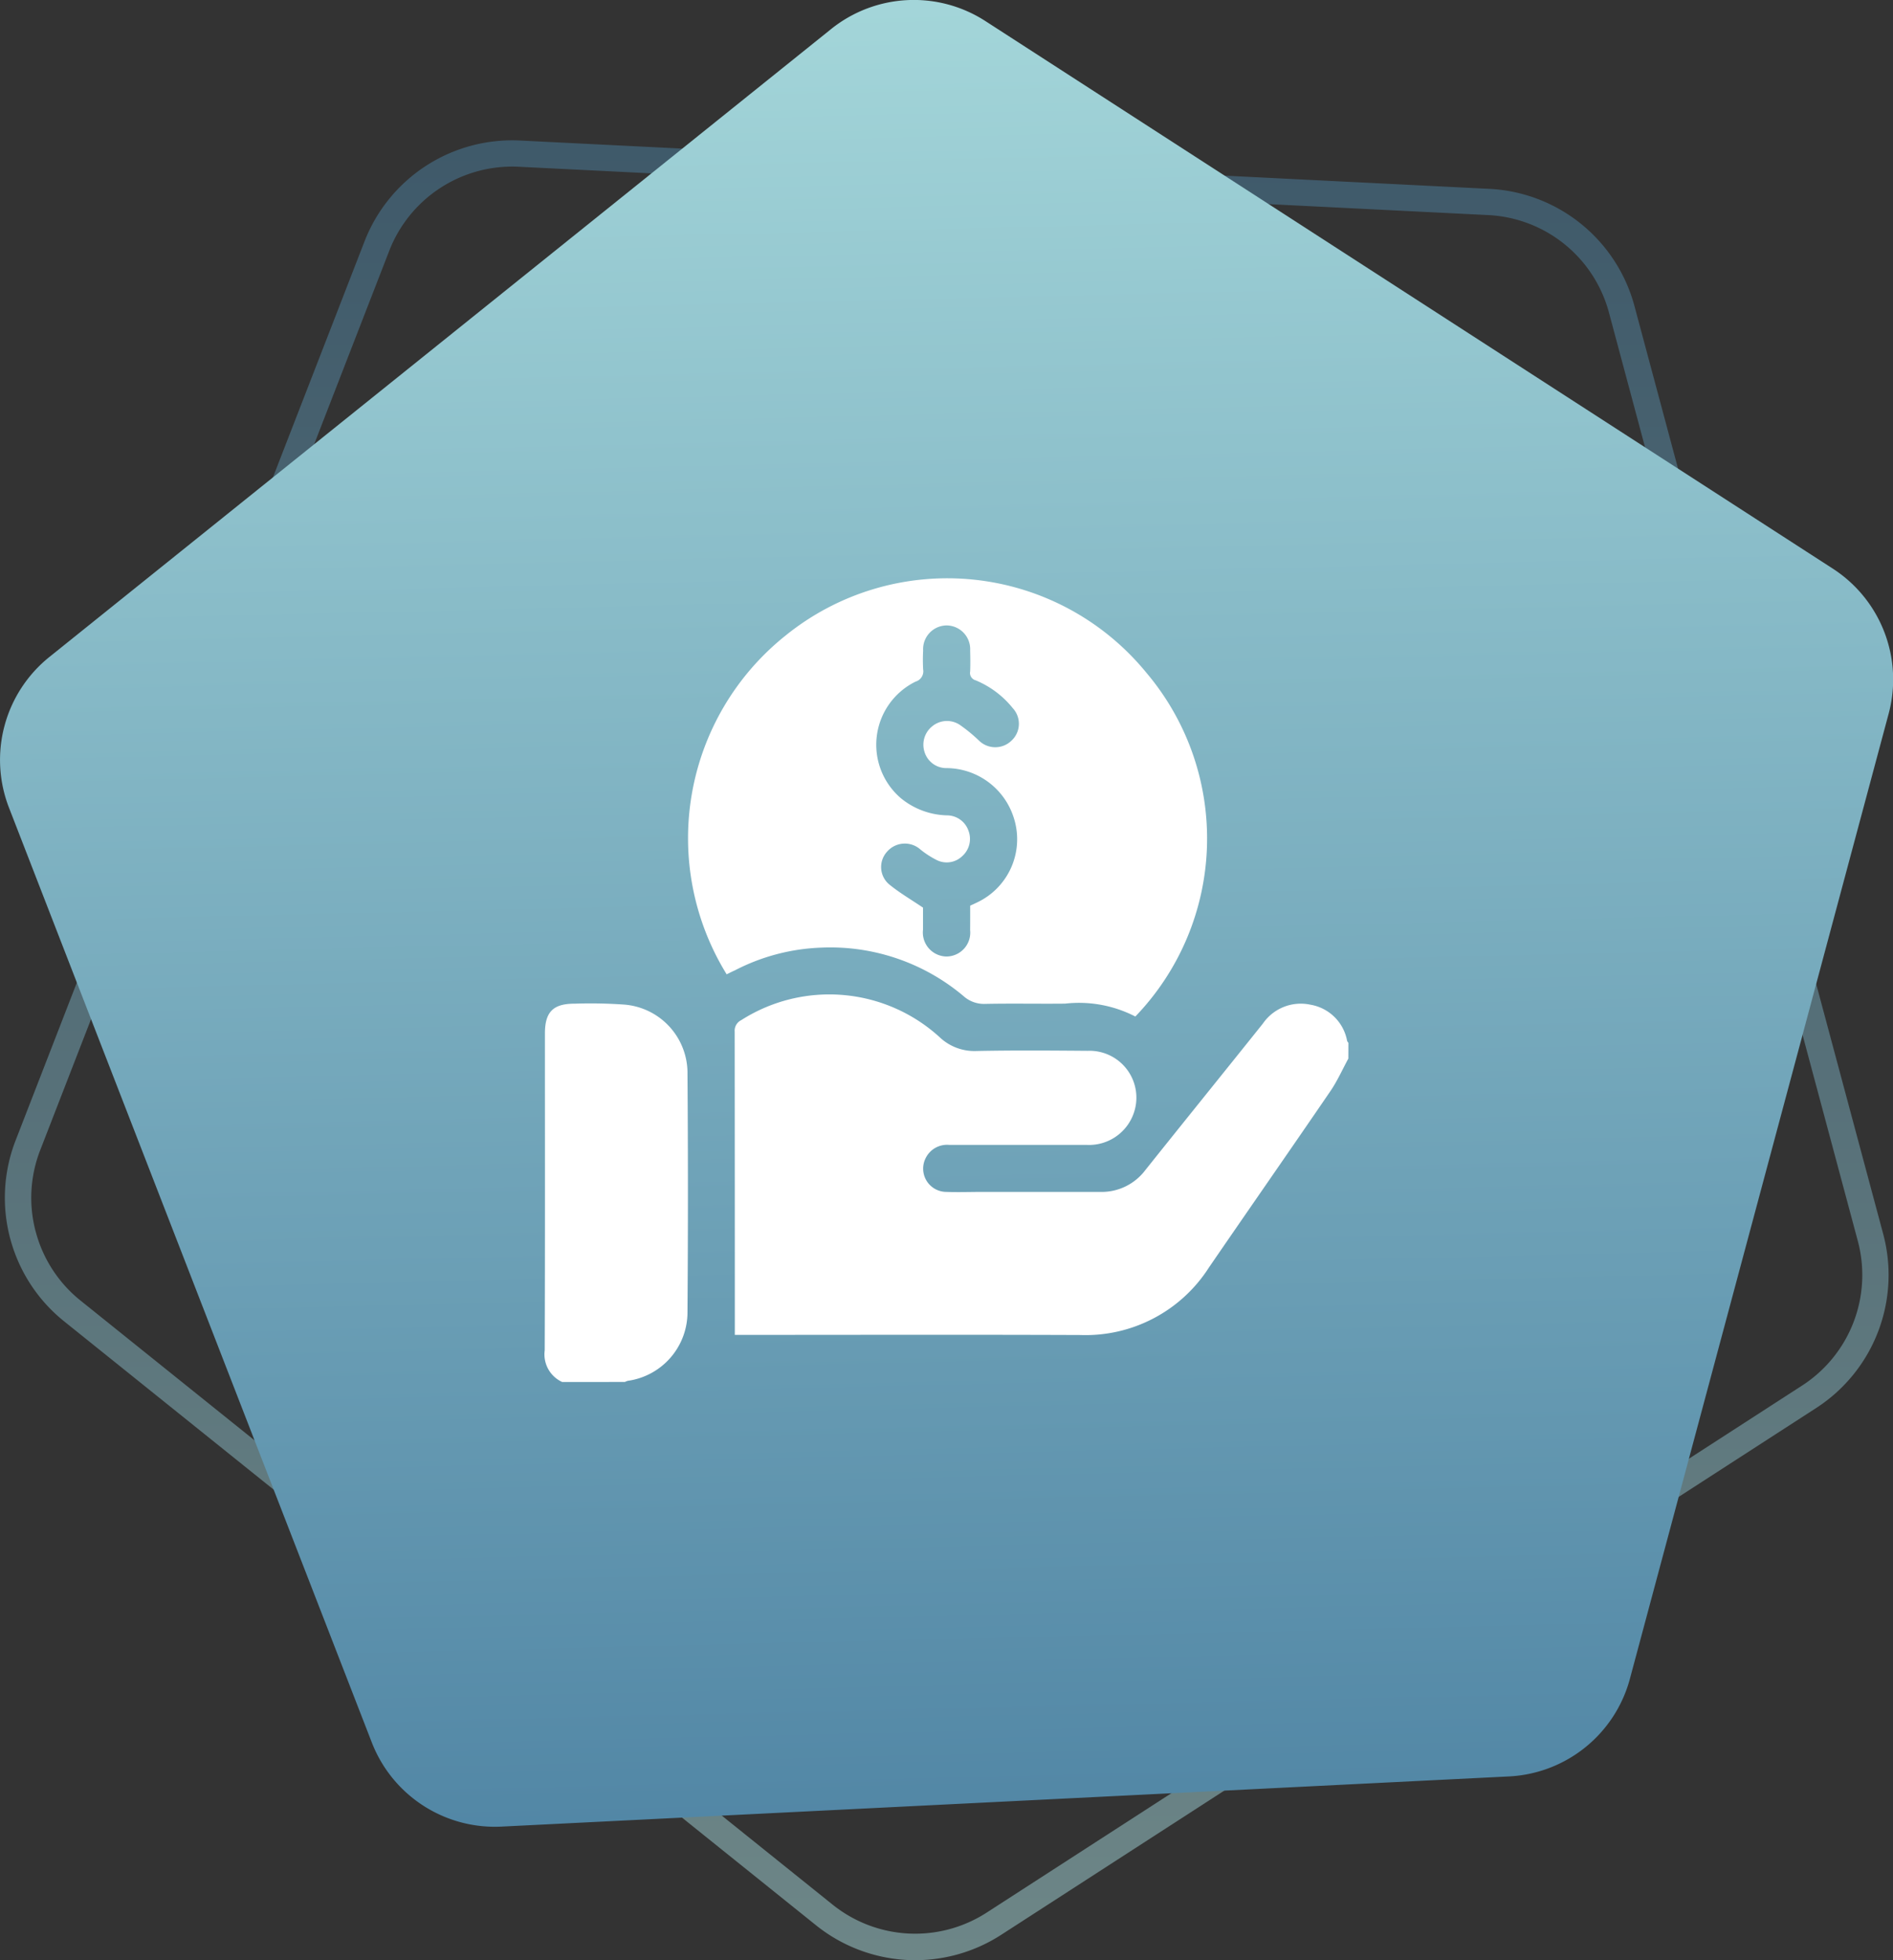
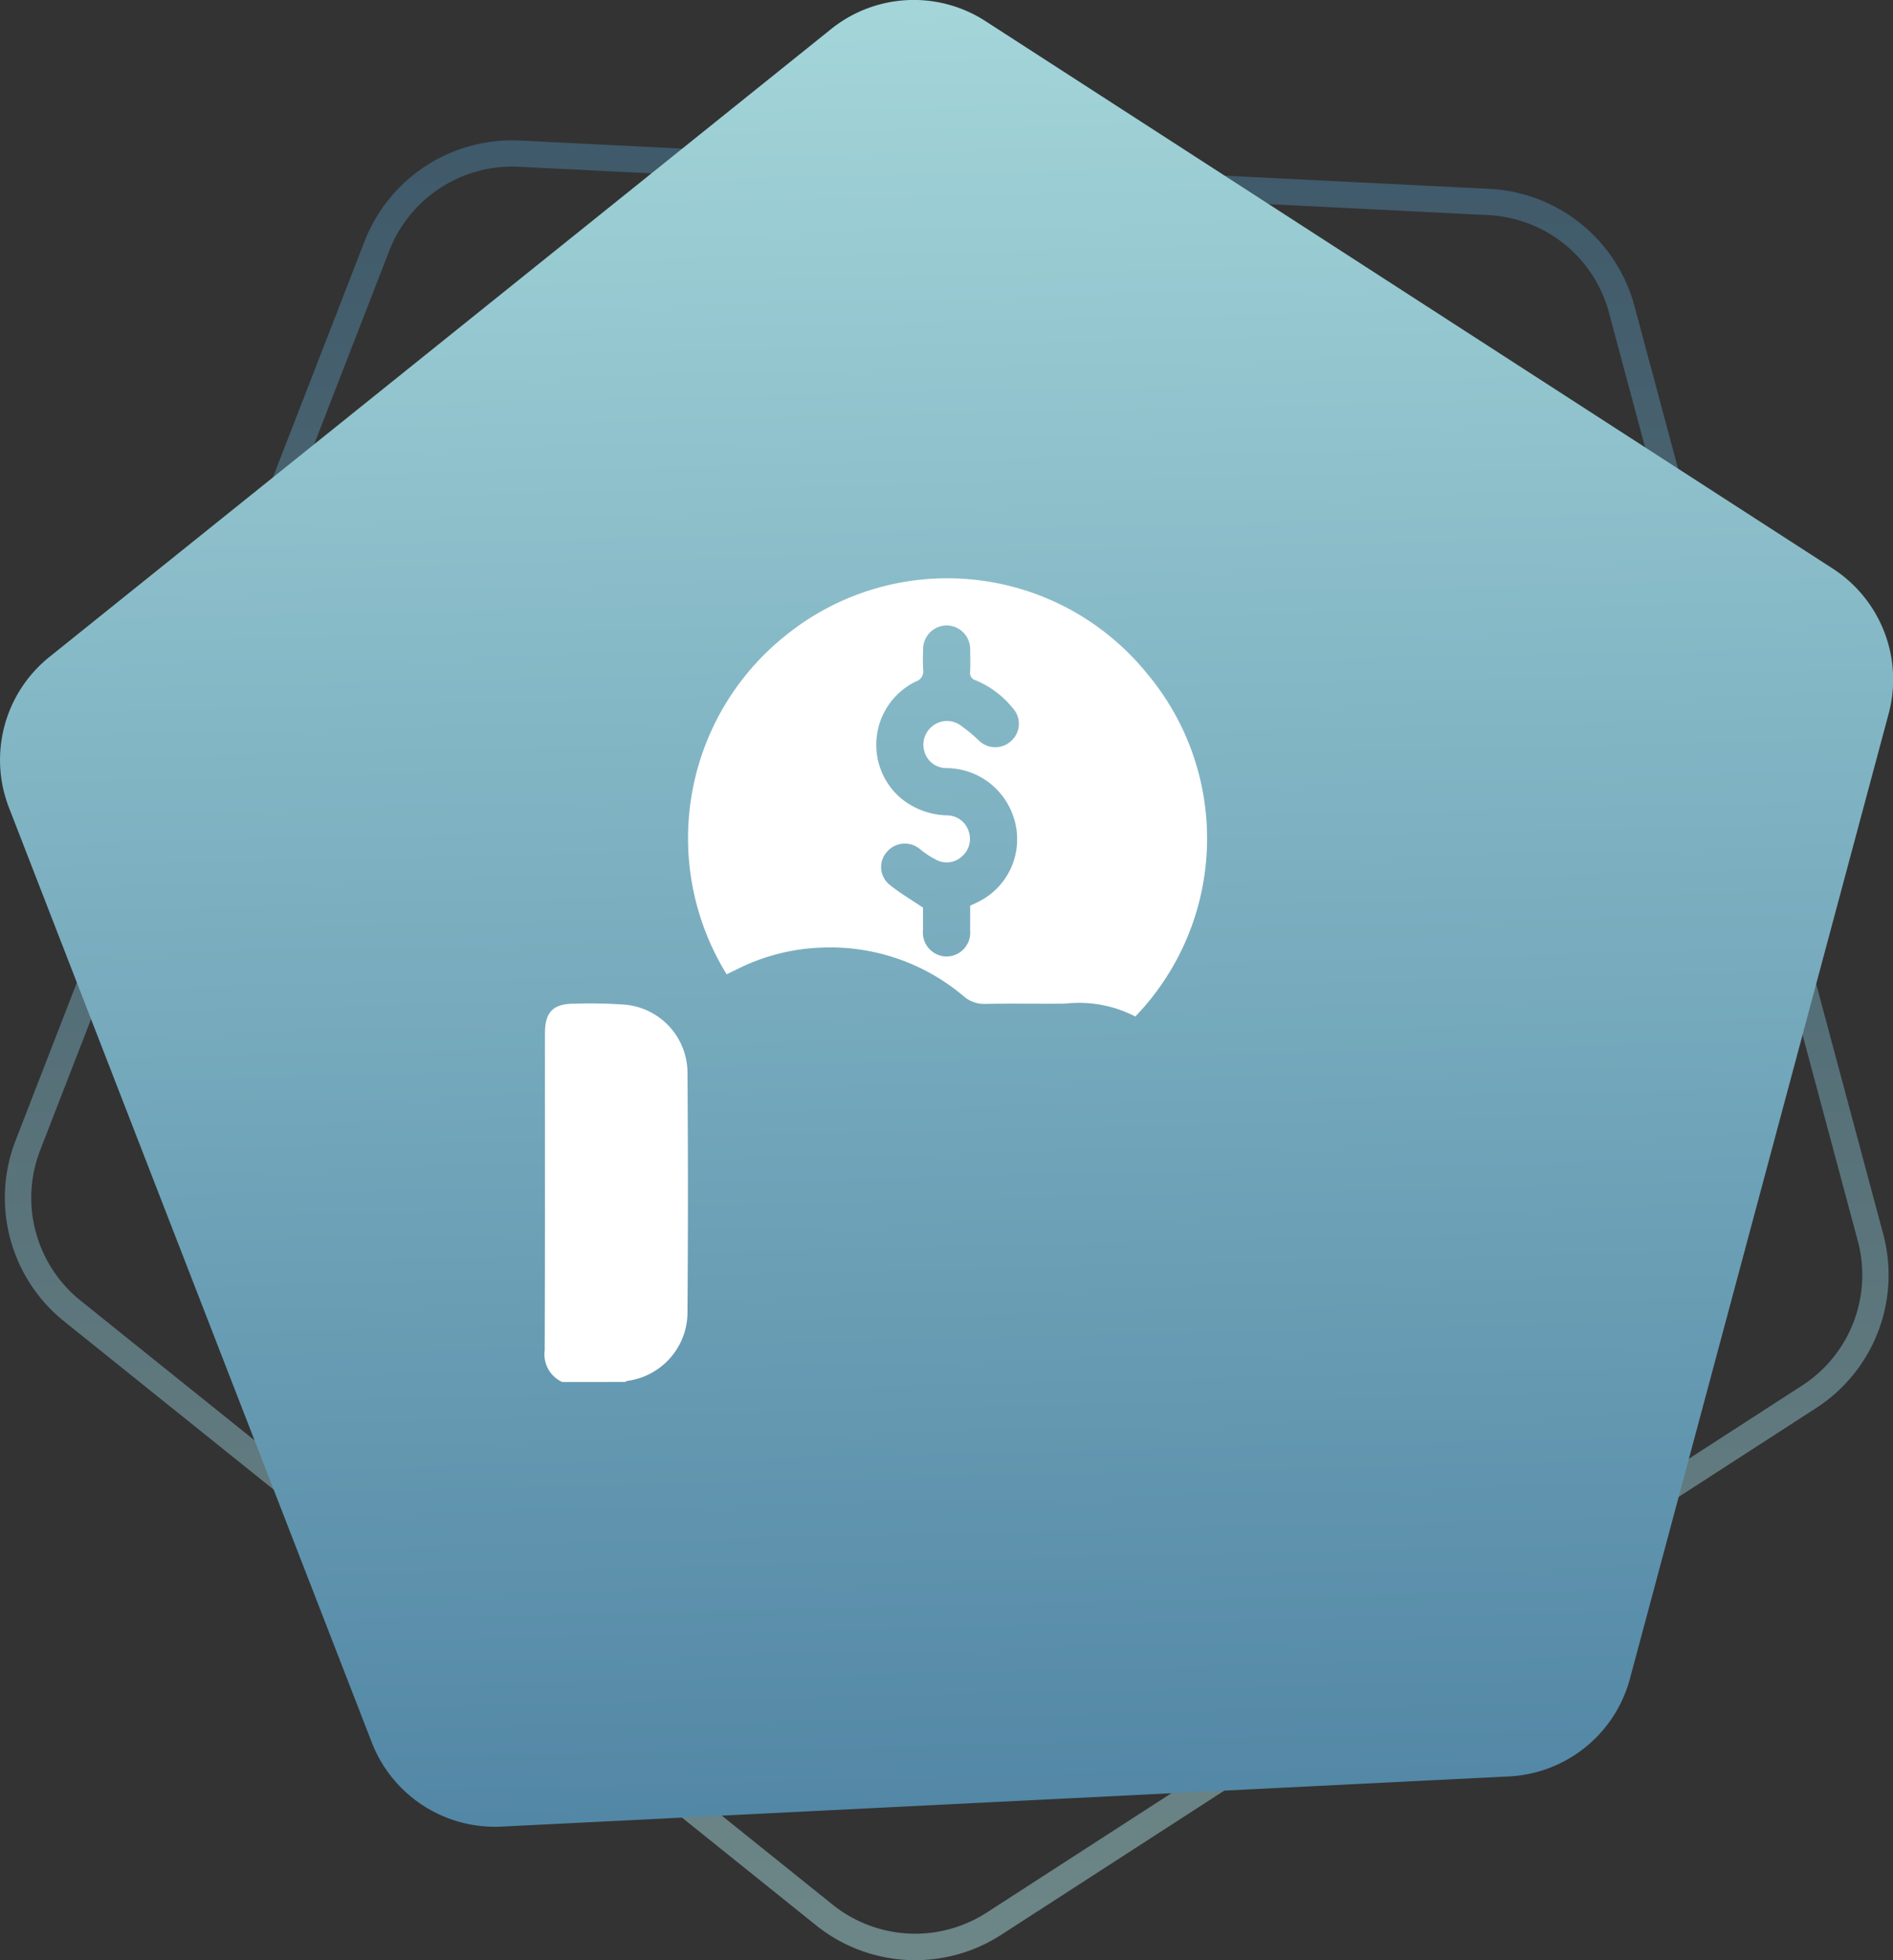
<svg xmlns="http://www.w3.org/2000/svg" width="71.704" height="74.236" viewBox="0 0 71.704 74.236">
  <rect x="0" y="0" width="71.704" height="74.236" fill="#333333" stroke="none" />
  <defs>
    <linearGradient id="linear-gradient" x1="0.5" x2="0.5" y2="1" gradientUnits="objectBoundingBox">
      <stop offset="0" stop-color="#4b80a1" />
      <stop offset="1" stop-color="#a8dadc" />
    </linearGradient>
    <linearGradient id="linear-gradient-2" x1="0.472" y1="-0.054" x2="0.5" y2="1.077" gradientUnits="objectBoundingBox">
      <stop offset="0" stop-color="#a8dadc" />
      <stop offset="1" stop-color="#4b80a1" />
    </linearGradient>
  </defs>
  <g id="vfx-outsourcing-5" transform="translate(-1006.001 -4276.5)">
    <g id="Group_22087" data-name="Group 22087" transform="translate(-5.646 706.5)">
      <g id="Polygon_2" data-name="Polygon 2" transform="translate(740.971 3211.655)" opacity="0.5">
        <path id="Path_21177" data-name="Path 21177" d="M273.108,408.388a6,6,0,0,1-1.836-6.85l13.214-34.049a6,6,0,0,1,5.893-3.822L327.09,365.5a6,6,0,0,1,5.5,4.44l9.421,35.14a6,6,0,0,1-2.539,6.6L308.6,431.62a6,6,0,0,1-7.015-.361Z" fill="none" />
        <path id="Path_21178" data-name="Path 21178" d="M272.033,405.005a4.972,4.972,0,0,0,1.7,2.6l28.478,22.869a4.992,4.992,0,0,0,5.845.3l30.872-19.95a4.985,4.985,0,0,0,2.116-5.494l-9.421-35.14a4.987,4.987,0,0,0-4.581-3.7l-36.712-1.83a5,5,0,0,0-4.911,3.185L272.2,401.9a4.972,4.972,0,0,0-.168,3.105m-.966.259a5.994,5.994,0,0,1,.2-3.726l13.217-34.049a6,6,0,0,1,5.893-3.822l36.711,1.83a6,6,0,0,1,5.5,4.439l9.421,35.14a6,6,0,0,1-2.539,6.593L308.6,431.619a6,6,0,0,1-7.014-.361l-28.478-22.87A5.986,5.986,0,0,1,271.067,405.264Z" fill="url(#linear-gradient)" />
      </g>
      <path id="Polygon_1" data-name="Polygon 1" d="M271.016,390.933a5,5,0,0,1,1.531-5.708l29.612-23.781a5,5,0,0,1,5.844-.3L340.1,381.88a5,5,0,0,1,2.115,5.495l-9.8,36.546a5,5,0,0,1-4.581,3.7l-38.16,1.9a5,5,0,0,1-4.912-3.18Z" transform="translate(740.971 3209.655)" fill="url(#linear-gradient-2)" />
    </g>
    <g id="Group_22093" data-name="Group 22093" transform="translate(1794.933 3866.693)">
-       <path id="Path_21207" data-name="Path 21207" d="M-648.406,645.876c-.225.413-.417.848-.681,1.234-1.525,2.232-3.071,4.449-4.6,6.678a5.546,5.546,0,0,1-4.875,2.556c-4.23-.017-8.46-.005-12.689-.005h-.394v-.331q0-5.573-.005-11.146a.447.447,0,0,1,.25-.444,6.2,6.2,0,0,1,7.513.647,1.91,1.91,0,0,0,1.39.523c1.406-.029,2.813-.018,4.22-.007a1.775,1.775,0,0,1,1.734,2.385,1.794,1.794,0,0,1-1.781,1.178q-2.6,0-5.2,0a.9.9,0,0,0-.884.485.881.881,0,0,0,.777,1.295c.445.016.891,0,1.337,0q2.244,0,4.487,0a2.067,2.067,0,0,0,1.7-.811c1.483-1.858,2.978-3.706,4.463-5.562a1.742,1.742,0,0,1,1.8-.717,1.7,1.7,0,0,1,1.392,1.372.251.251,0,0,0,.048.071Z" transform="translate(-89.453 -195.978)" fill="#fff" />
      <path id="Path_21208" data-name="Path 21208" d="M-767.638,662.39a1.15,1.15,0,0,1-.661-1.2c.015-4,.008-8,.008-12,0-.816.313-1.131,1.131-1.127a18.188,18.188,0,0,1,1.869.034,2.6,2.6,0,0,1,2.4,2.633q.033,4.5,0,9a2.624,2.624,0,0,1-2.262,2.616.561.561,0,0,0-.108.043Z" transform="translate(0 -200.245)" fill="#fff" />
-       <path id="Path_21209" data-name="Path 21209" d="M-693.967,446.706a9.817,9.817,0,0,1,2.214-12.816,9.737,9.737,0,0,1,13.682,1.392,9.72,9.72,0,0,1-.416,13.022,4.662,4.662,0,0,0-2.66-.488c-1.01.011-2.021-.011-3.031.01a1.165,1.165,0,0,1-.823-.3,7.826,7.826,0,0,0-5.385-1.831,7.7,7.7,0,0,0-3.274.863C-693.757,446.6-693.855,446.651-693.967,446.706Zm9.224-2.6c.089-.042.169-.077.248-.116a2.646,2.646,0,0,0,1.385-3.267,2.689,2.689,0,0,0-2.523-1.827.863.863,0,0,1-.844-.627.892.892,0,0,1,.3-.959.877.877,0,0,1,1.055-.042,6.1,6.1,0,0,1,.707.581.881.881,0,0,0,1.233.011.87.87,0,0,0,.055-1.231,3.541,3.541,0,0,0-1.41-1.058.286.286,0,0,1-.207-.333c.011-.267.007-.535,0-.8a.9.9,0,0,0-.894-.945.9.9,0,0,0-.887.953,6.6,6.6,0,0,0,0,.712.407.407,0,0,1-.287.463,2.664,2.664,0,0,0-.554,4.417,2.864,2.864,0,0,0,1.745.648.863.863,0,0,1,.815.587.872.872,0,0,1-.231.951.848.848,0,0,1-.992.145,3.458,3.458,0,0,1-.593-.385.89.89,0,0,0-1.274.083.861.861,0,0,0,.125,1.265c.373.3.792.545,1.241.848,0,.225,0,.531,0,.837a.909.909,0,0,0,.885,1.014.905.905,0,0,0,.9-1C-684.742,444.723-684.743,444.416-684.743,444.106Z" transform="translate(-67.44)" fill="#fff" />
+       <path id="Path_21209" data-name="Path 21209" d="M-693.967,446.706a9.817,9.817,0,0,1,2.214-12.816,9.737,9.737,0,0,1,13.682,1.392,9.72,9.72,0,0,1-.416,13.022,4.662,4.662,0,0,0-2.66-.488c-1.01.011-2.021-.011-3.031.01a1.165,1.165,0,0,1-.823-.3,7.826,7.826,0,0,0-5.385-1.831,7.7,7.7,0,0,0-3.274.863C-693.757,446.6-693.855,446.651-693.967,446.706Zm9.224-2.6c.089-.042.169-.077.248-.116a2.646,2.646,0,0,0,1.385-3.267,2.689,2.689,0,0,0-2.523-1.827.863.863,0,0,1-.844-.627.892.892,0,0,1,.3-.959.877.877,0,0,1,1.055-.042,6.1,6.1,0,0,1,.707.581.881.881,0,0,0,1.233.011.87.87,0,0,0,.055-1.231,3.541,3.541,0,0,0-1.41-1.058.286.286,0,0,1-.207-.333c.011-.267.007-.535,0-.8a.9.9,0,0,0-.894-.945.9.9,0,0,0-.887.953,6.6,6.6,0,0,0,0,.712.407.407,0,0,1-.287.463,2.664,2.664,0,0,0-.554,4.417,2.864,2.864,0,0,0,1.745.648.863.863,0,0,1,.815.587.872.872,0,0,1-.231.951.848.848,0,0,1-.992.145,3.458,3.458,0,0,1-.593-.385.89.89,0,0,0-1.274.083.861.861,0,0,0,.125,1.265c.373.3.792.545,1.241.848,0,.225,0,.531,0,.837a.909.909,0,0,0,.885,1.014.905.905,0,0,0,.9-1C-684.742,444.723-684.743,444.416-684.743,444.106" transform="translate(-67.44)" fill="#fff" />
    </g>
  </g>
</svg>